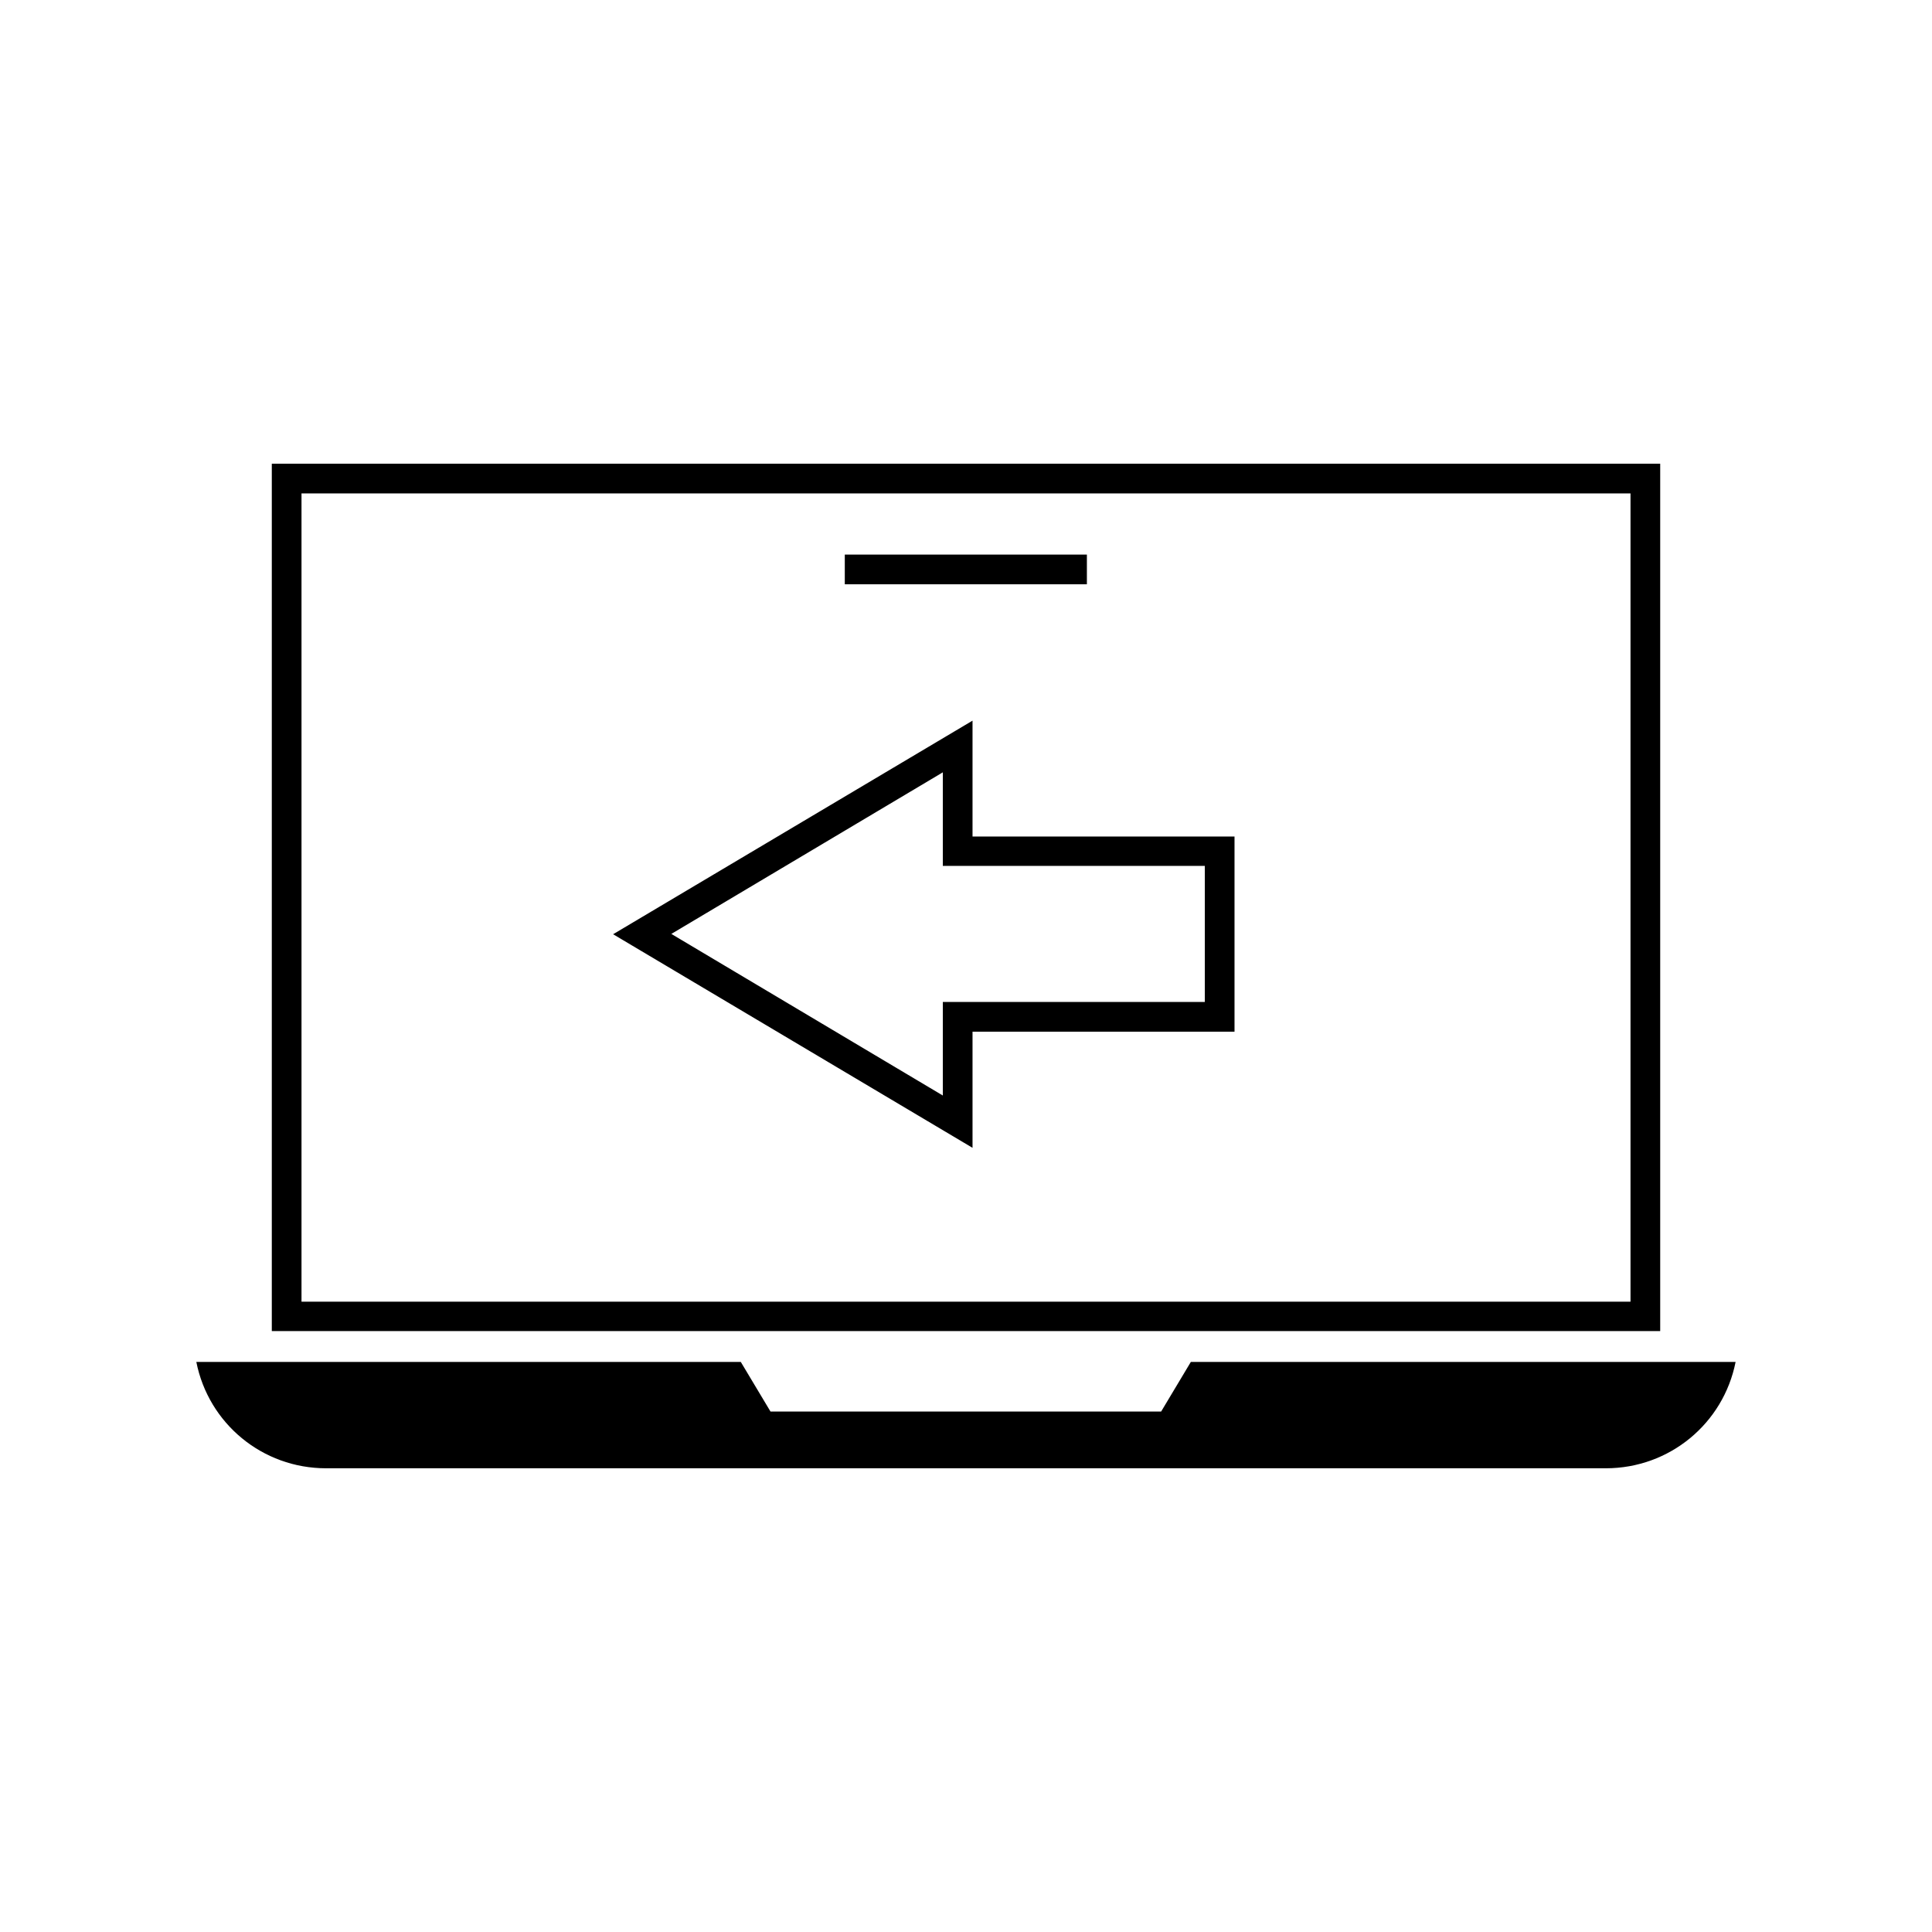
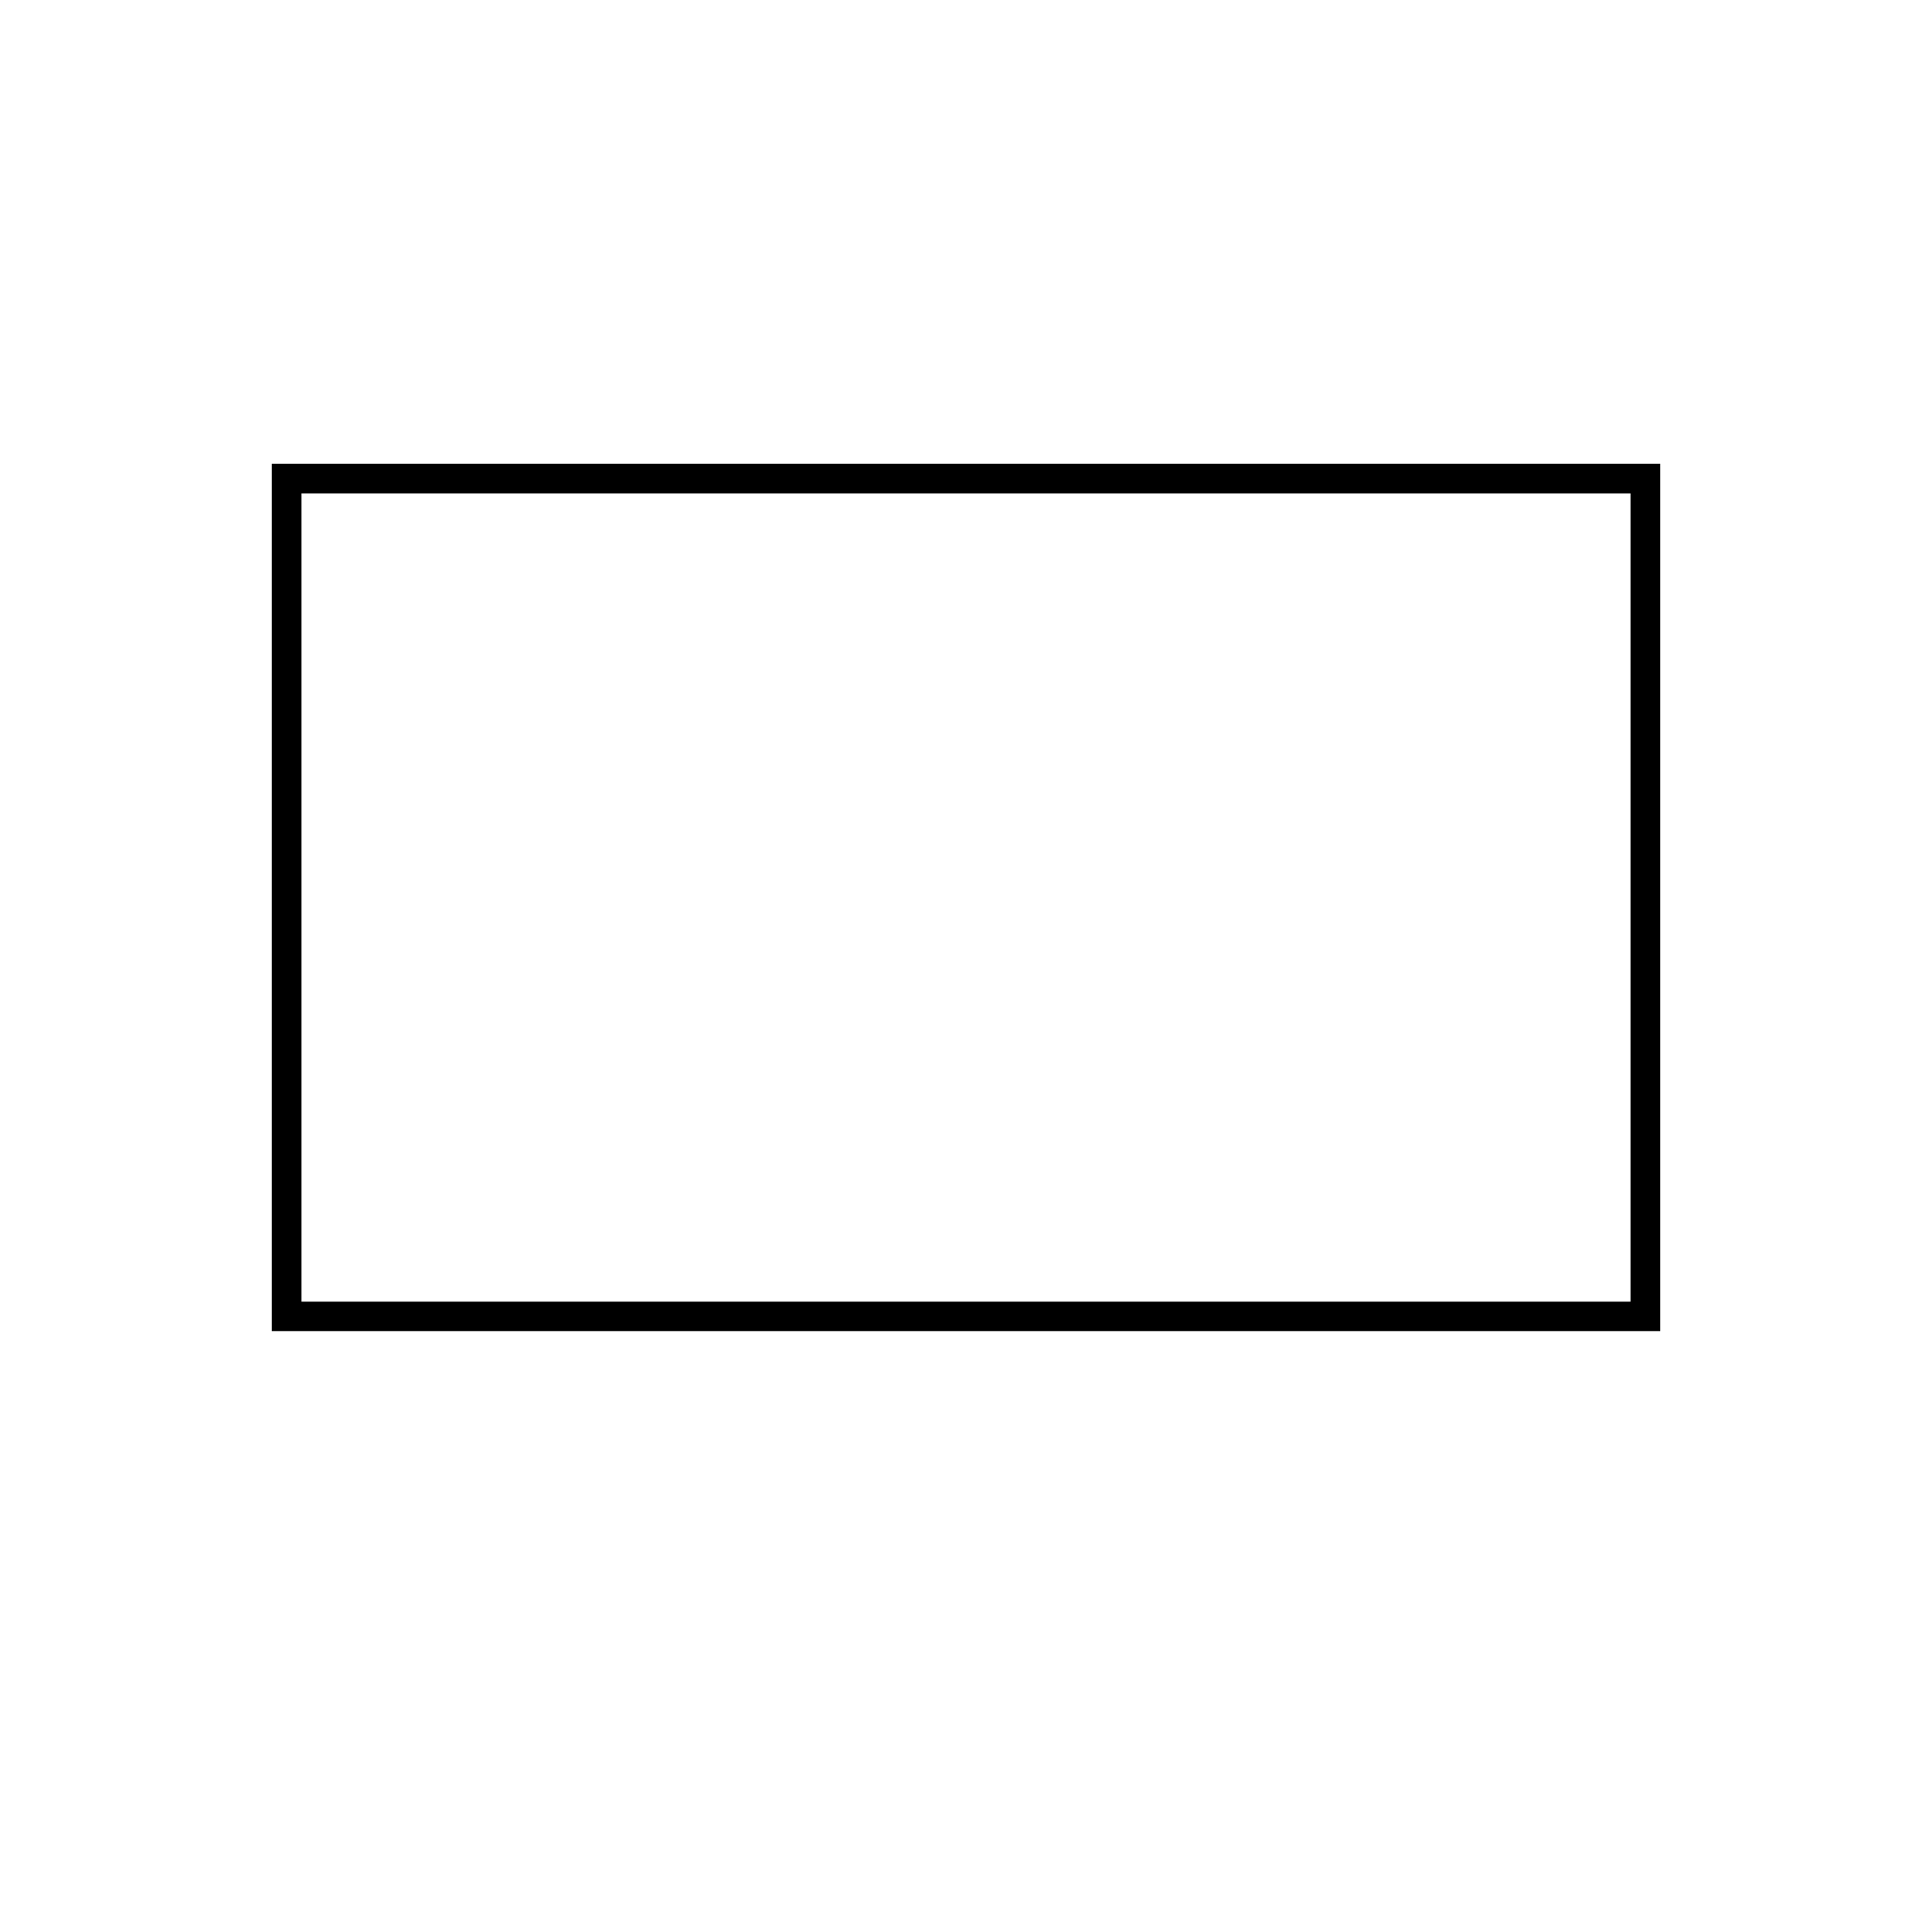
<svg xmlns="http://www.w3.org/2000/svg" fill="#000000" width="800px" height="800px" version="1.1" viewBox="144 144 512 512">
  <g>
    <path d="m216.03 496.75h367.94v-229.86h-367.94zm7.871-221.99h352.2v214.2h-352.2z" />
-     <path d="m401.73 334.98-95.25 56.602 95.25 56.602v-30.781h69.43v-51.719h-69.43zm61.559 38.57v35.977h-69.43v24.797l-71.949-42.824 71.949-42.824v24.797h69.43z" />
-     <path d="m367.88 290.97h64.156v7.871h-64.156z" />
-     <path d="m230.43 533.11h339.12c16.926 0 31.172-11.887 34.402-28.184l-144.37 0.004-7.871 13.145h-103.52l-7.871-13.145h-144.29c3.227 16.293 17.477 28.18 34.398 28.18z" />
  </g>
</svg>